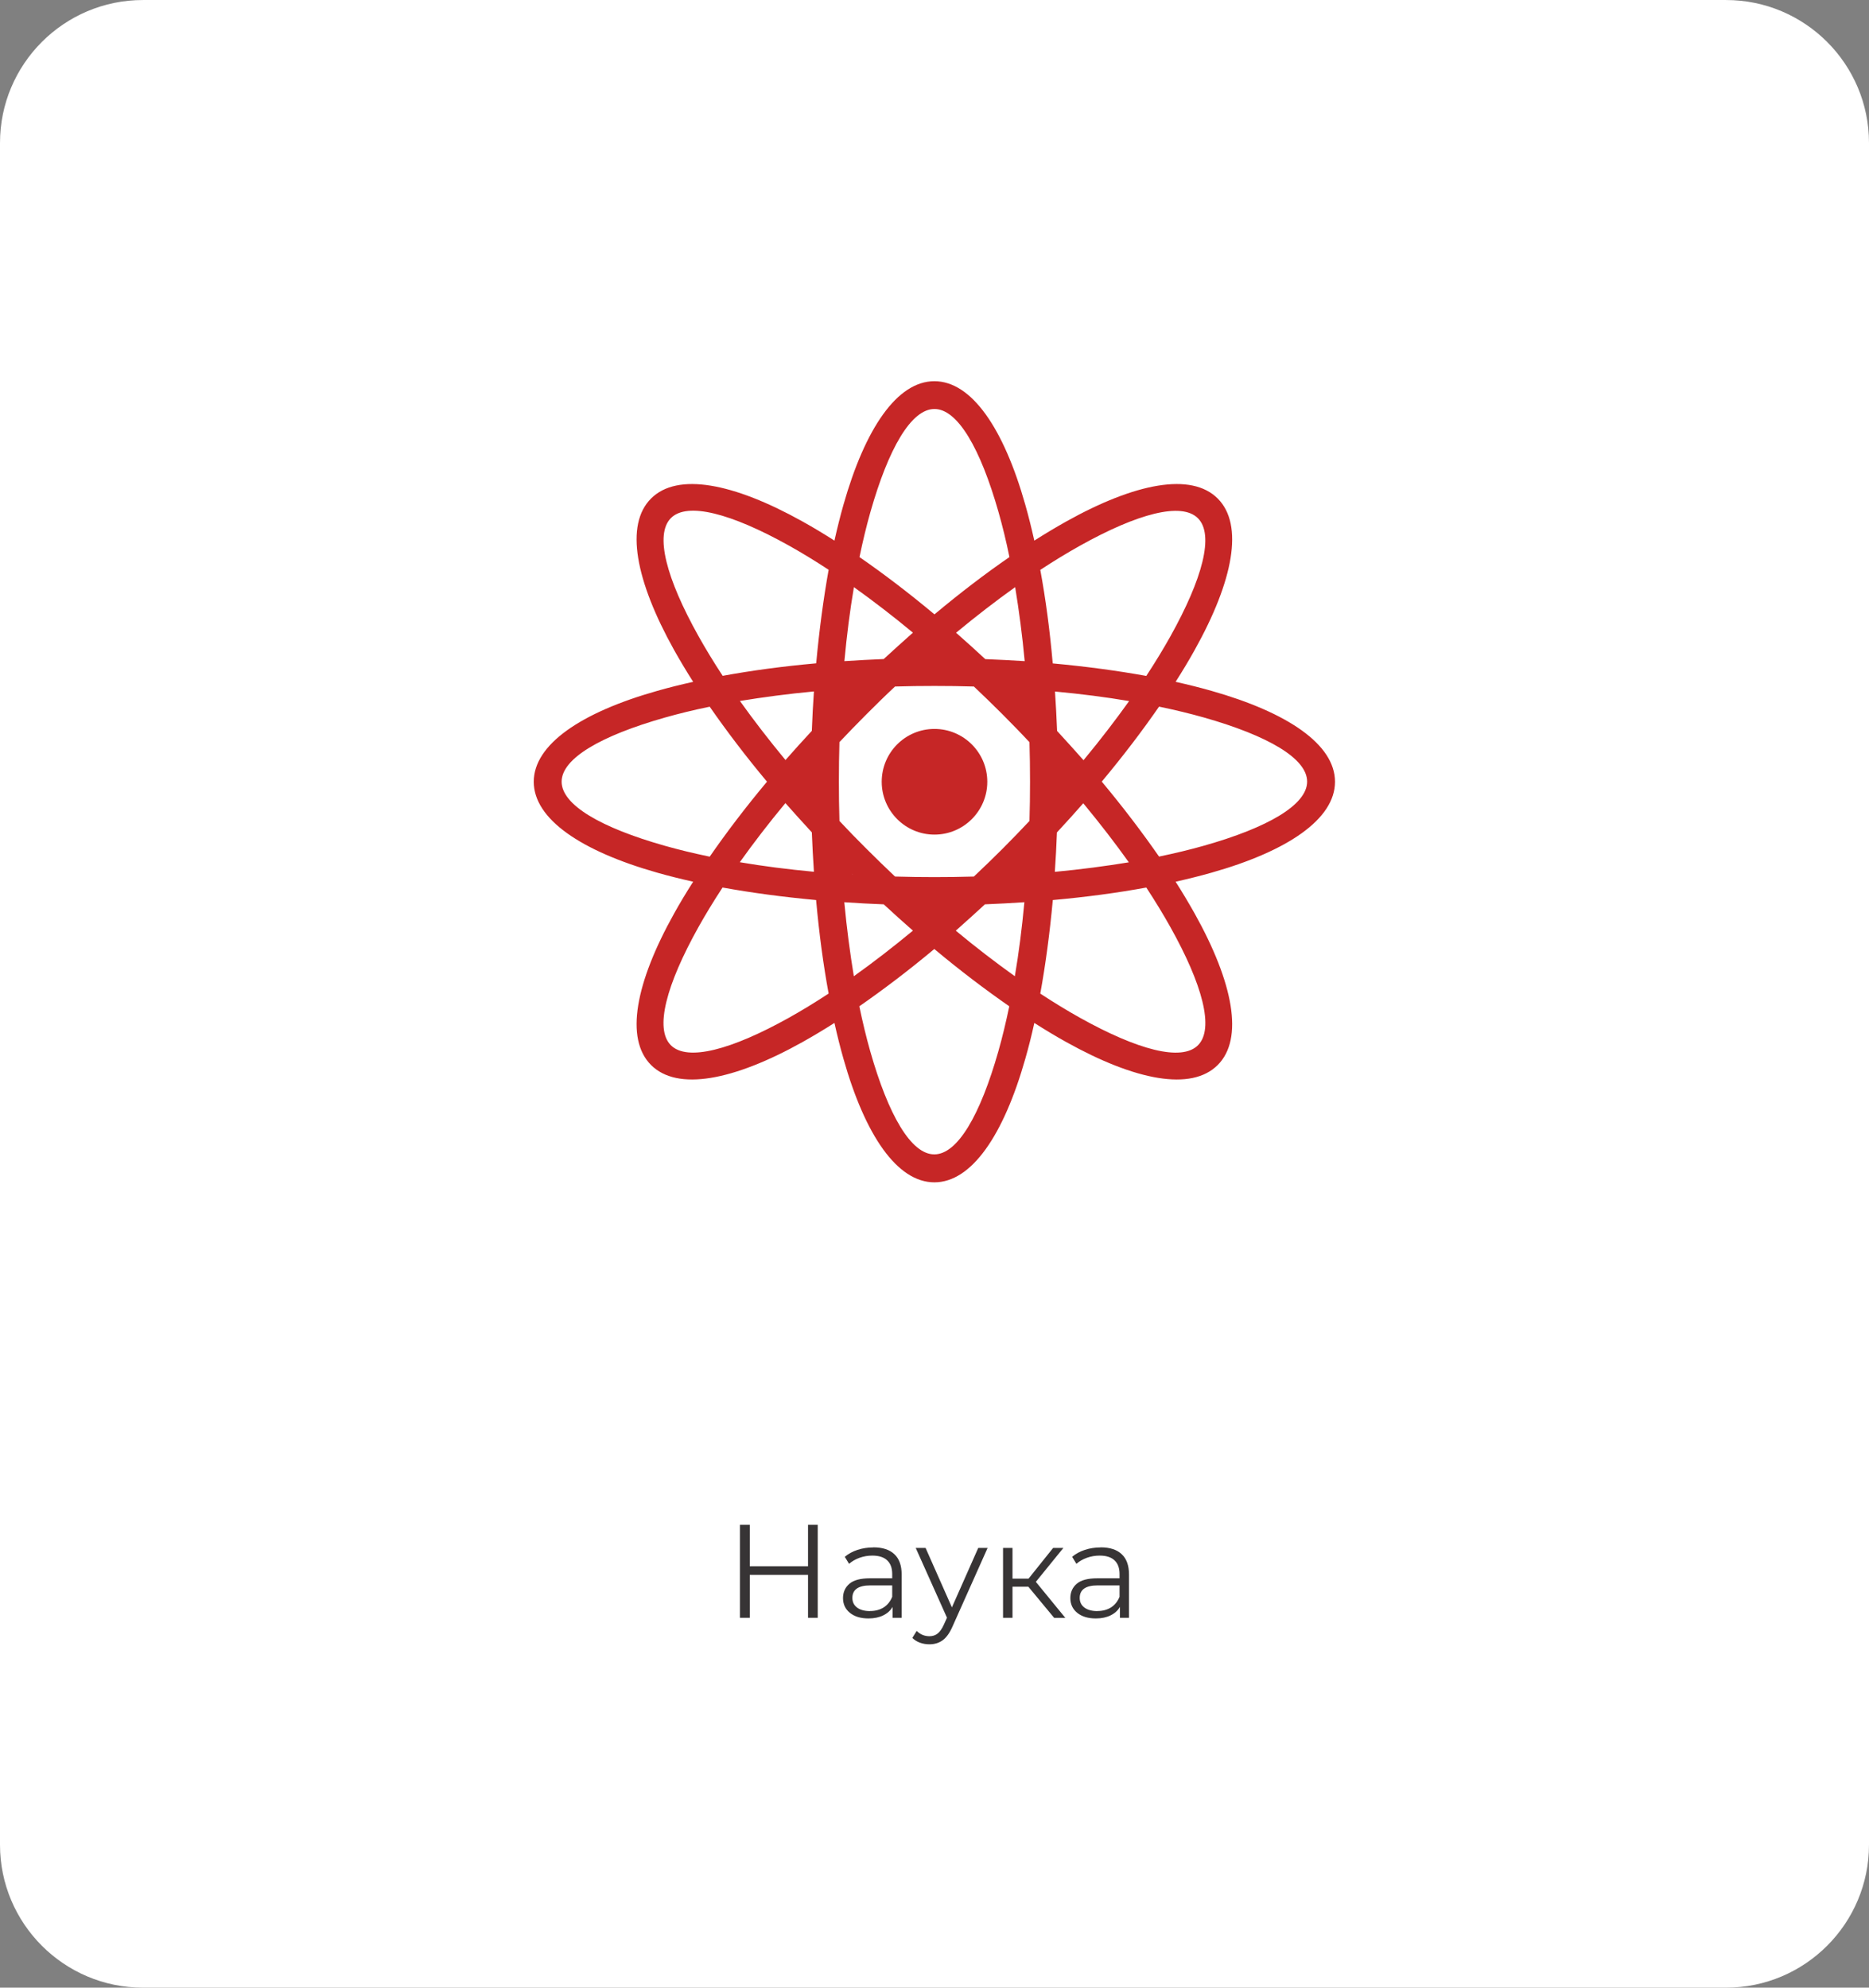
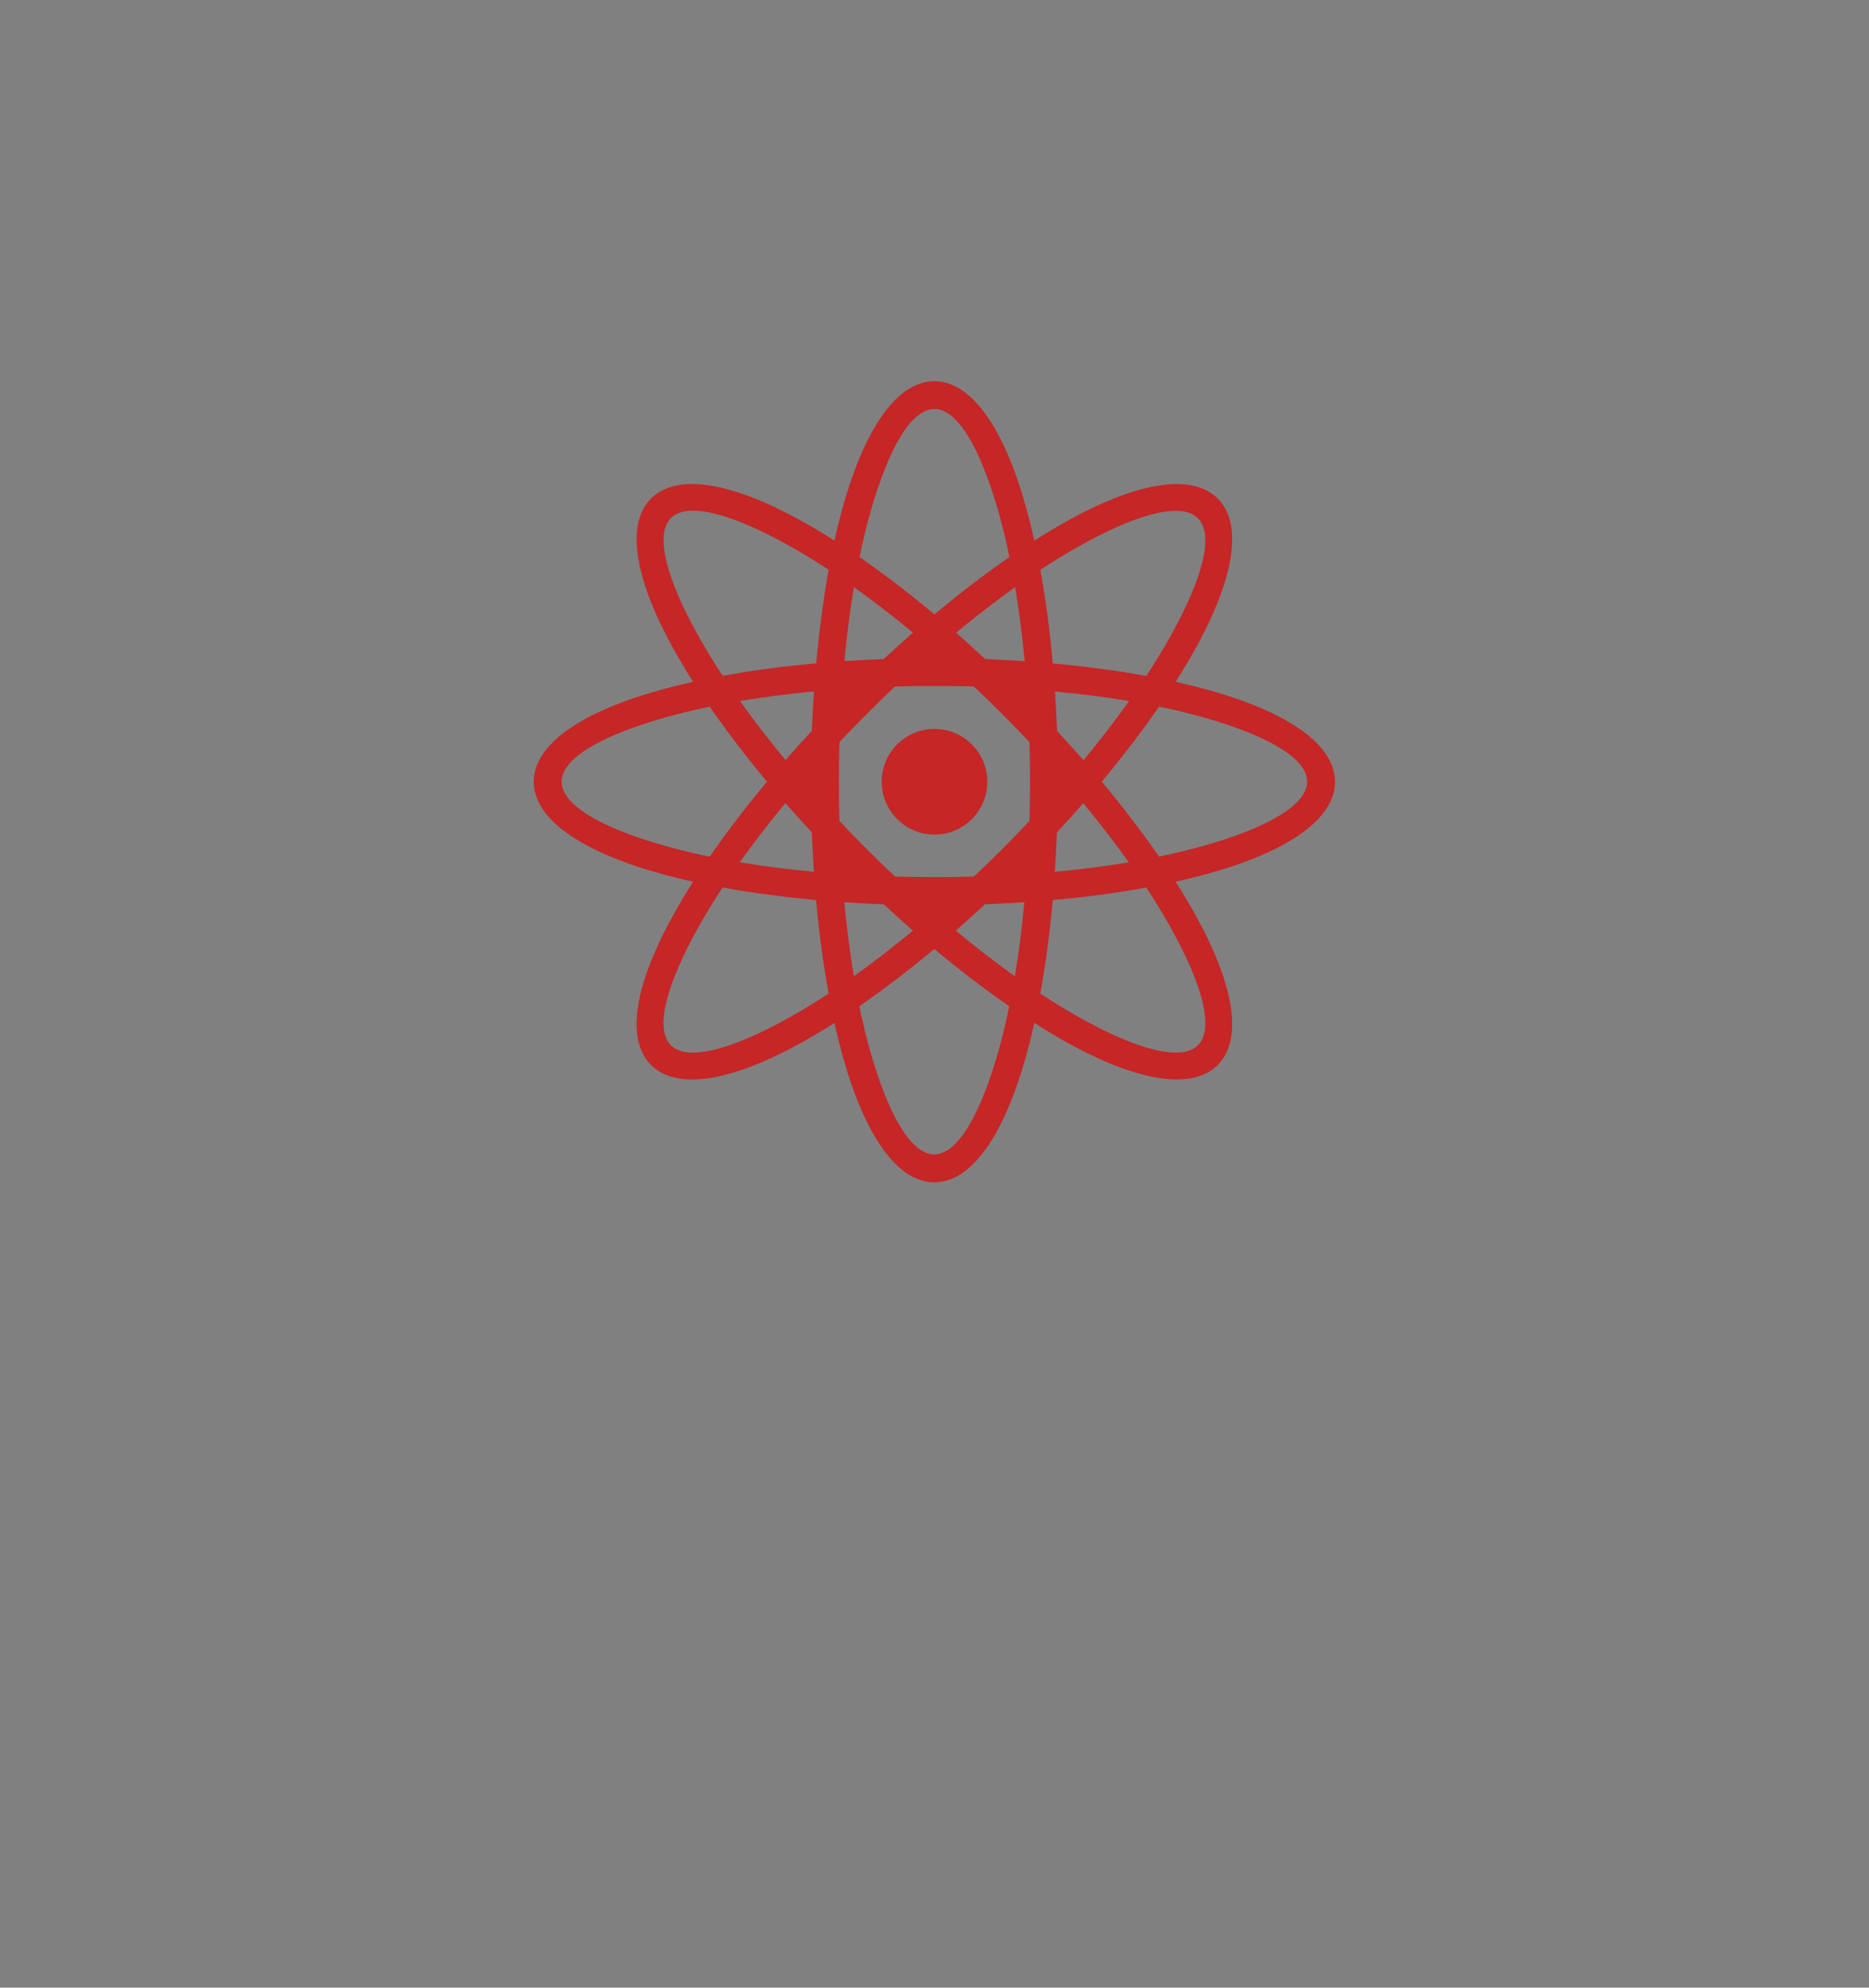
<svg xmlns="http://www.w3.org/2000/svg" xml:space="preserve" width="56.657mm" height="60.251mm" version="1.1" style="shape-rendering:geometricPrecision; text-rendering:geometricPrecision; image-rendering:optimizeQuality; fill-rule:evenodd; clip-rule:evenodd" viewBox="0 0 231.35 246.02">
  <rect x="0" y="0" width="231.35" height="246.02" fill="#808080" stroke="none" />
  <defs>
    <style type="text/css"> .fil1 {fill:#C62626} .fil0 {fill:white} .fil2 {fill:#373435;fill-rule:nonzero} </style>
  </defs>
  <g id="Слой_x0020_1">
-     <path class="fil0" d="M-0 17.69c0,-9.76 7.93,-17.69 17.69,-17.69l195.97 0c9.76,0 17.69,7.93 17.69,17.69l0 210.64c0,9.76 -7.93,17.69 -17.69,17.69l-195.97 0c-9.76,0 -17.69,-7.93 -17.69,-17.69l0 -210.64z" />
-     <path class="fil1" d="M89.45 83.65c3.58,-0.66 7.46,-1.18 11.58,-1.55 0.38,-4.12 0.9,-8 1.54,-11.58 -1.69,-1.11 -3.32,-2.1 -4.89,-2.98 -7.15,-3.99 -12.6,-5.45 -14.63,-3.42 -2.03,2.03 -0.58,7.48 3.42,14.63 0.88,1.57 1.87,3.2 2.98,4.89l-0 0zm52.45 26.2c-3.58,0.66 -7.46,1.18 -11.58,1.55 -0.38,4.12 -0.9,8 -1.55,11.58 1.69,1.11 3.32,2.1 4.89,2.98 7.15,3.99 12.6,5.45 14.63,3.41 2.03,-2.03 0.58,-7.48 -3.42,-14.63 -0.88,-1.57 -1.87,-3.2 -2.98,-4.89l0 0 0 0.01zm-23.56 -31.54c1.2,1.06 2.41,2.14 3.62,3.27 1.65,0.06 3.27,0.15 4.88,0.25 -0.3,-3.22 -0.71,-6.29 -1.18,-9.16 -2.37,1.69 -4.82,3.58 -7.31,5.64l0 0 -0.01 -0.01zm-26.75 28.41c2.87,0.49 5.94,0.88 9.16,1.18 -0.11,-1.59 -0.19,-3.22 -0.26,-4.88 -1.12,-1.22 -2.21,-2.42 -3.27,-3.62 -2.07,2.49 -3.95,4.94 -5.64,7.31l0 0 0.01 0.01zm21.42 8.47c-1.2,-1.05 -2.41,-2.14 -3.62,-3.26 -1.65,-0.06 -3.27,-0.15 -4.88,-0.26 0.3,3.22 0.71,6.29 1.18,9.16 2.37,-1.69 4.82,-3.58 7.31,-5.64l0 0 0.01 -0zm14.42 -13.57c0.05,-1.61 0.07,-3.22 0.07,-4.88 0,-1.64 -0.02,-3.27 -0.07,-4.88 -1.09,-1.17 -2.24,-2.34 -3.39,-3.5 -1.17,-1.17 -2.34,-2.3 -3.49,-3.39 -1.61,-0.05 -3.24,-0.07 -4.88,-0.07 -1.64,0 -3.27,0.02 -4.88,0.07 -1.17,1.09 -2.34,2.24 -3.49,3.39 -1.17,1.17 -2.3,2.34 -3.39,3.49 -0.05,1.61 -0.07,3.22 -0.07,4.88 0,1.64 0.02,3.27 0.07,4.88 1.09,1.17 2.23,2.34 3.39,3.49 1.17,1.17 2.34,2.3 3.49,3.39 1.61,0.05 3.22,0.07 4.88,0.07 1.64,0 3.27,-0.02 4.88,-0.07 1.17,-1.09 2.34,-2.24 3.5,-3.39 1.17,-1.17 2.3,-2.34 3.39,-3.5l0 0 -0.01 0.02zm12.32 -14.85c-2.87,-0.49 -5.94,-0.88 -9.16,-1.18 0.11,1.59 0.19,3.22 0.26,4.88 1.12,1.22 2.21,2.42 3.27,3.62 2.07,-2.49 3.95,-4.95 5.64,-7.31l0 0 -0.01 -0.01zm-3.37 9.97c2.65,3.18 5.02,6.3 7.09,9.28 1.98,-0.41 3.84,-0.86 5.57,-1.35 7.88,-2.23 12.76,-5.05 12.76,-7.93 0,-2.88 -4.88,-5.69 -12.76,-7.93 -1.73,-0.49 -3.59,-0.94 -5.57,-1.35 -2.07,2.99 -4.44,6.11 -7.09,9.28l0 0zm-5.55 6.29c-0.06,1.65 -0.15,3.27 -0.26,4.88 3.22,-0.3 6.29,-0.71 9.16,-1.18 -1.69,-2.37 -3.58,-4.82 -5.64,-7.31 -1.06,1.2 -2.14,2.41 -3.27,3.62l0 0 0.01 -0.01zm-12.52 12.16c2.49,2.07 4.95,3.95 7.31,5.64 0.49,-2.87 0.88,-5.94 1.18,-9.16 -1.59,0.11 -3.22,0.19 -4.88,0.26 -1.22,1.12 -2.42,2.21 -3.62,3.27l0 0 0.01 -0.01zm-11.94 9.36c0.41,1.98 0.86,3.84 1.35,5.57 2.24,7.88 5.05,12.76 7.93,12.76 2.88,0 5.69,-4.88 7.93,-12.76 0.49,-1.73 0.94,-3.59 1.35,-5.57 -2.98,-2.07 -6.11,-4.44 -9.28,-7.09 -3.17,2.65 -6.3,5.02 -9.28,7.09l0 0zm-11.43 -27.8c-2.65,-3.17 -5.02,-6.3 -7.09,-9.28 -1.98,0.4 -3.84,0.86 -5.57,1.35 -7.88,2.24 -12.76,5.05 -12.76,7.93 0,2.88 4.88,5.7 12.76,7.93 1.73,0.49 3.59,0.94 5.57,1.35 2.07,-2.99 4.44,-6.11 7.09,-9.28l0 0zm5.55 -6.29c0.06,-1.65 0.15,-3.27 0.26,-4.88 -3.22,0.3 -6.29,0.71 -9.16,1.18 1.69,2.37 3.58,4.82 5.64,7.31 1.06,-1.2 2.14,-2.41 3.27,-3.62l0 0 -0.01 0.01zm12.52 -12.15c-2.49,-2.07 -4.95,-3.95 -7.31,-5.64 -0.49,2.87 -0.88,5.94 -1.18,9.16 1.59,-0.11 3.22,-0.19 4.87,-0.26 1.22,-1.12 2.42,-2.21 3.62,-3.27l0 0 0 0.01zm11.94 -9.36c-0.4,-1.98 -0.86,-3.84 -1.35,-5.57 -2.24,-7.88 -5.06,-12.76 -7.93,-12.76 -2.88,0 -5.69,4.88 -7.93,12.76 -0.49,1.73 -0.94,3.59 -1.35,5.57 2.98,2.06 6.11,4.44 9.28,7.09 3.17,-2.65 6.3,-5.04 9.28,-7.09l0 0zm-22.38 54.03c-0.66,-3.58 -1.18,-7.46 -1.55,-11.58 -4.12,-0.38 -8,-0.9 -11.58,-1.55 -1.11,1.69 -2.1,3.32 -2.98,4.89 -3.99,7.15 -5.45,12.6 -3.42,14.63 2.03,2.03 7.48,0.58 14.63,-3.41 1.57,-0.88 3.2,-1.87 4.89,-2.98l0 0 0 -0.01zm26.2 -52.45c0.66,3.58 1.18,7.46 1.54,11.58 4.12,0.38 8,0.9 11.58,1.55 1.11,-1.69 2.1,-3.32 2.98,-4.89 3.99,-7.15 5.45,-12.6 3.41,-14.63 -2.03,-2.03 -7.48,-0.58 -14.63,3.42 -1.57,0.88 -3.2,1.87 -4.89,2.98l0 0 0.01 -0zm-13.1 19.69c-3.61,0 -6.53,2.93 -6.53,6.54 0,3.61 2.93,6.54 6.53,6.54 3.61,0 6.54,-2.93 6.54,-6.54 0,-3.61 -2.93,-6.54 -6.54,-6.54l0 0zm-11.53 -3.55l0 0 0.33 -0.33 -0.33 0.33 0 0zm1.3 -1.3l0.15 -0.15 0 0 -0.15 0.15 0 0zm21.61 1.14l0.16 0.16 0 0 -0.16 -0.16 0 0zm-1.29 -1.29l0.39 0.38 -0.39 -0.38 0 0zm-21.13 22.11l-0.5 -0.5 0 0 0.5 0.5 0 0zm0.95 0.95l0 0 -0.23 -0.22 0.22 0.22 0 0 0.01 0zm9.06 3.76l0 0 0.18 0.16 -0.18 -0.16 0 0zm11.43 -4.07l-0.33 0.33 0 0 0.33 -0.33 0 0zm1.12 -1.12l0 0 -0.39 0.4 0.39 -0.4 0 0zm-11.53 -59.67c4.61,0 8.58,5.84 11.25,15.28 0.4,1.4 0.77,2.89 1.12,4.45 1.35,-0.86 2.66,-1.64 3.94,-2.36 8.56,-4.78 15.5,-6.11 18.76,-2.85 3.26,3.26 1.93,10.19 -2.85,18.75 -0.71,1.28 -1.5,2.59 -2.36,3.94 1.56,0.35 3.05,0.72 4.45,1.12 9.44,2.68 15.28,6.64 15.28,11.25 0,4.61 -5.84,8.58 -15.28,11.25 -1.4,0.4 -2.89,0.77 -4.45,1.12 0.86,1.35 1.64,2.66 2.36,3.94 4.78,8.56 6.11,15.5 2.85,18.75 -3.26,3.26 -10.19,1.93 -18.76,-2.85 -1.28,-0.71 -2.59,-1.5 -3.94,-2.36 -0.34,1.57 -0.72,3.05 -1.12,4.45 -2.68,9.44 -6.64,15.28 -11.25,15.28 -4.61,0 -8.58,-5.84 -11.25,-15.28 -0.4,-1.4 -0.77,-2.88 -1.12,-4.45 -1.35,0.86 -2.66,1.64 -3.94,2.36 -8.56,4.78 -15.5,6.11 -18.76,2.85 -3.26,-3.26 -1.93,-10.19 2.85,-18.75 0.71,-1.28 1.5,-2.59 2.36,-3.94 -1.56,-0.35 -3.05,-0.72 -4.45,-1.12 -9.44,-2.68 -15.28,-6.64 -15.28,-11.25 0,-4.61 5.84,-8.58 15.28,-11.25 1.4,-0.4 2.89,-0.77 4.45,-1.12 -0.86,-1.35 -1.64,-2.66 -2.36,-3.94 -4.78,-8.58 -6.11,-15.5 -2.85,-18.75 3.26,-3.26 10.19,-1.93 18.76,2.85 1.28,0.71 2.59,1.5 3.94,2.36 0.35,-1.56 0.72,-3.05 1.12,-4.45 2.68,-9.44 6.64,-15.28 11.25,-15.28l0 0z" />
+     <path class="fil1" d="M89.45 83.65c3.58,-0.66 7.46,-1.18 11.58,-1.55 0.38,-4.12 0.9,-8 1.54,-11.58 -1.69,-1.11 -3.32,-2.1 -4.89,-2.98 -7.15,-3.99 -12.6,-5.45 -14.63,-3.42 -2.03,2.03 -0.58,7.48 3.42,14.63 0.88,1.57 1.87,3.2 2.98,4.89l-0 0zm52.45 26.2c-3.58,0.66 -7.46,1.18 -11.58,1.55 -0.38,4.12 -0.9,8 -1.55,11.58 1.69,1.11 3.32,2.1 4.89,2.98 7.15,3.99 12.6,5.45 14.63,3.41 2.03,-2.03 0.58,-7.48 -3.42,-14.63 -0.88,-1.57 -1.87,-3.2 -2.98,-4.89l0 0 0 0.01zm-23.56 -31.54c1.2,1.06 2.41,2.14 3.62,3.27 1.65,0.06 3.27,0.15 4.88,0.25 -0.3,-3.22 -0.71,-6.29 -1.18,-9.16 -2.37,1.69 -4.82,3.58 -7.31,5.64l0 0 -0.01 -0.01zm-26.75 28.41c2.87,0.49 5.94,0.88 9.16,1.18 -0.11,-1.59 -0.19,-3.22 -0.26,-4.88 -1.12,-1.22 -2.21,-2.42 -3.27,-3.62 -2.07,2.49 -3.95,4.94 -5.64,7.31l0 0 0.01 0.01zm21.42 8.47c-1.2,-1.05 -2.41,-2.14 -3.62,-3.26 -1.65,-0.06 -3.27,-0.15 -4.88,-0.26 0.3,3.22 0.71,6.29 1.18,9.16 2.37,-1.69 4.82,-3.58 7.31,-5.64l0 0 0.01 -0zm14.42 -13.57c0.05,-1.61 0.07,-3.22 0.07,-4.88 0,-1.64 -0.02,-3.27 -0.07,-4.88 -1.09,-1.17 -2.24,-2.34 -3.39,-3.5 -1.17,-1.17 -2.34,-2.3 -3.49,-3.39 -1.61,-0.05 -3.24,-0.07 -4.88,-0.07 -1.64,0 -3.27,0.02 -4.88,0.07 -1.17,1.09 -2.34,2.24 -3.49,3.39 -1.17,1.17 -2.3,2.34 -3.39,3.49 -0.05,1.61 -0.07,3.22 -0.07,4.88 0,1.64 0.02,3.27 0.07,4.88 1.09,1.17 2.23,2.34 3.39,3.49 1.17,1.17 2.34,2.3 3.49,3.39 1.61,0.05 3.22,0.07 4.88,0.07 1.64,0 3.27,-0.02 4.88,-0.07 1.17,-1.09 2.34,-2.24 3.5,-3.39 1.17,-1.17 2.3,-2.34 3.39,-3.5l0 0 -0.01 0.02zm12.32 -14.85c-2.87,-0.49 -5.94,-0.88 -9.16,-1.18 0.11,1.59 0.19,3.22 0.26,4.88 1.12,1.22 2.21,2.42 3.27,3.62 2.07,-2.49 3.95,-4.95 5.64,-7.31l0 0 -0.01 -0.01zm-3.37 9.97c2.65,3.18 5.02,6.3 7.09,9.28 1.98,-0.41 3.84,-0.86 5.57,-1.35 7.88,-2.23 12.76,-5.05 12.76,-7.93 0,-2.88 -4.88,-5.69 -12.76,-7.93 -1.73,-0.49 -3.59,-0.94 -5.57,-1.35 -2.07,2.99 -4.44,6.11 -7.09,9.28l0 0zm-5.55 6.29c-0.06,1.65 -0.15,3.27 -0.26,4.88 3.22,-0.3 6.29,-0.71 9.16,-1.18 -1.69,-2.37 -3.58,-4.82 -5.64,-7.31 -1.06,1.2 -2.14,2.41 -3.27,3.62l0 0 0.01 -0.01zm-12.52 12.16c2.49,2.07 4.95,3.95 7.31,5.64 0.49,-2.87 0.88,-5.94 1.18,-9.16 -1.59,0.11 -3.22,0.19 -4.88,0.26 -1.22,1.12 -2.42,2.21 -3.62,3.27l0 0 0.01 -0.01zm-11.94 9.36c0.41,1.98 0.86,3.84 1.35,5.57 2.24,7.88 5.05,12.76 7.93,12.76 2.88,0 5.69,-4.88 7.93,-12.76 0.49,-1.73 0.94,-3.59 1.35,-5.57 -2.98,-2.07 -6.11,-4.44 -9.28,-7.09 -3.17,2.65 -6.3,5.02 -9.28,7.09l0 0zm-11.43 -27.8c-2.65,-3.17 -5.02,-6.3 -7.09,-9.28 -1.98,0.4 -3.84,0.86 -5.57,1.35 -7.88,2.24 -12.76,5.05 -12.76,7.93 0,2.88 4.88,5.7 12.76,7.93 1.73,0.49 3.59,0.94 5.57,1.35 2.07,-2.99 4.44,-6.11 7.09,-9.28l0 0zm5.55 -6.29c0.06,-1.65 0.15,-3.27 0.26,-4.88 -3.22,0.3 -6.29,0.71 -9.16,1.18 1.69,2.37 3.58,4.82 5.64,7.31 1.06,-1.2 2.14,-2.41 3.27,-3.62l0 0 -0.01 0.01zm12.52 -12.15c-2.49,-2.07 -4.95,-3.95 -7.31,-5.64 -0.49,2.87 -0.88,5.94 -1.18,9.16 1.59,-0.11 3.22,-0.19 4.87,-0.26 1.22,-1.12 2.42,-2.21 3.62,-3.27l0 0 0 0.01zm11.94 -9.36c-0.4,-1.98 -0.86,-3.84 -1.35,-5.57 -2.24,-7.88 -5.06,-12.76 -7.93,-12.76 -2.88,0 -5.69,4.88 -7.93,12.76 -0.49,1.73 -0.94,3.59 -1.35,5.57 2.98,2.06 6.11,4.44 9.28,7.09 3.17,-2.65 6.3,-5.04 9.28,-7.09l0 0zm-22.38 54.03c-0.66,-3.58 -1.18,-7.46 -1.55,-11.58 -4.12,-0.38 -8,-0.9 -11.58,-1.55 -1.11,1.69 -2.1,3.32 -2.98,4.89 -3.99,7.15 -5.45,12.6 -3.42,14.63 2.03,2.03 7.48,0.58 14.63,-3.41 1.57,-0.88 3.2,-1.87 4.89,-2.98l0 0 0 -0.01zm26.2 -52.45c0.66,3.58 1.18,7.46 1.54,11.58 4.12,0.38 8,0.9 11.58,1.55 1.11,-1.69 2.1,-3.32 2.98,-4.89 3.99,-7.15 5.45,-12.6 3.41,-14.63 -2.03,-2.03 -7.48,-0.58 -14.63,3.42 -1.57,0.88 -3.2,1.87 -4.89,2.98l0 0 0.01 -0zm-13.1 19.69c-3.61,0 -6.53,2.93 -6.53,6.54 0,3.61 2.93,6.54 6.53,6.54 3.61,0 6.54,-2.93 6.54,-6.54 0,-3.61 -2.93,-6.54 -6.54,-6.54l0 0zm-11.53 -3.55l0 0 0.33 -0.33 -0.33 0.33 0 0zm1.3 -1.3l0.15 -0.15 0 0 -0.15 0.15 0 0m21.61 1.14l0.16 0.16 0 0 -0.16 -0.16 0 0zm-1.29 -1.29l0.39 0.38 -0.39 -0.38 0 0zm-21.13 22.11l-0.5 -0.5 0 0 0.5 0.5 0 0zm0.95 0.95l0 0 -0.23 -0.22 0.22 0.22 0 0 0.01 0zm9.06 3.76l0 0 0.18 0.16 -0.18 -0.16 0 0zm11.43 -4.07l-0.33 0.33 0 0 0.33 -0.33 0 0zm1.12 -1.12l0 0 -0.39 0.4 0.39 -0.4 0 0zm-11.53 -59.67c4.61,0 8.58,5.84 11.25,15.28 0.4,1.4 0.77,2.89 1.12,4.45 1.35,-0.86 2.66,-1.64 3.94,-2.36 8.56,-4.78 15.5,-6.11 18.76,-2.85 3.26,3.26 1.93,10.19 -2.85,18.75 -0.71,1.28 -1.5,2.59 -2.36,3.94 1.56,0.35 3.05,0.72 4.45,1.12 9.44,2.68 15.28,6.64 15.28,11.25 0,4.61 -5.84,8.58 -15.28,11.25 -1.4,0.4 -2.89,0.77 -4.45,1.12 0.86,1.35 1.64,2.66 2.36,3.94 4.78,8.56 6.11,15.5 2.85,18.75 -3.26,3.26 -10.19,1.93 -18.76,-2.85 -1.28,-0.71 -2.59,-1.5 -3.94,-2.36 -0.34,1.57 -0.72,3.05 -1.12,4.45 -2.68,9.44 -6.64,15.28 -11.25,15.28 -4.61,0 -8.58,-5.84 -11.25,-15.28 -0.4,-1.4 -0.77,-2.88 -1.12,-4.45 -1.35,0.86 -2.66,1.64 -3.94,2.36 -8.56,4.78 -15.5,6.11 -18.76,2.85 -3.26,-3.26 -1.93,-10.19 2.85,-18.75 0.71,-1.28 1.5,-2.59 2.36,-3.94 -1.56,-0.35 -3.05,-0.72 -4.45,-1.12 -9.44,-2.68 -15.28,-6.64 -15.28,-11.25 0,-4.61 5.84,-8.58 15.28,-11.25 1.4,-0.4 2.89,-0.77 4.45,-1.12 -0.86,-1.35 -1.64,-2.66 -2.36,-3.94 -4.78,-8.58 -6.11,-15.5 -2.85,-18.75 3.26,-3.26 10.19,-1.93 18.76,2.85 1.28,0.71 2.59,1.5 3.94,2.36 0.35,-1.56 0.72,-3.05 1.12,-4.45 2.68,-9.44 6.64,-15.28 11.25,-15.28l0 0z" />
    <g id="_2355555434928">
-       <polygon class="fil2" points="101.22,188.73 101.22,200.24 100.02,200.24 100.02,194.93 92.81,194.93 92.81,200.24 91.59,200.24 91.59,188.73 92.81,188.73 92.81,193.86 100.02,193.86 100.02,188.73 " />
-       <path class="fil2" d="M108.11 191.52c1.13,0 2,0.28 2.6,0.85 0.6,0.56 0.9,1.4 0.9,2.51l0 5.36 -1.12 0 0 -1.35c-0.26,0.45 -0.65,0.8 -1.16,1.05 -0.51,0.25 -1.12,0.38 -1.82,0.38 -0.97,0 -1.73,-0.23 -2.3,-0.69 -0.57,-0.46 -0.86,-1.07 -0.86,-1.83 0,-0.73 0.27,-1.33 0.8,-1.78 0.53,-0.45 1.38,-0.67 2.54,-0.67l2.75 0 0 -0.53c0,-0.75 -0.21,-1.31 -0.63,-1.7 -0.42,-0.39 -1.03,-0.58 -1.83,-0.58 -0.55,0 -1.07,0.09 -1.58,0.27 -0.5,0.18 -0.94,0.43 -1.3,0.75l-0.53 -0.87c0.44,-0.37 0.97,-0.66 1.58,-0.86 0.61,-0.2 1.26,-0.3 1.94,-0.3zm-0.41 7.88c0.66,0 1.22,-0.15 1.69,-0.45 0.47,-0.3 0.82,-0.74 1.05,-1.31l0 -1.41 -2.71 0c-1.48,0 -2.22,0.52 -2.22,1.55 0,0.5 0.19,0.9 0.58,1.19 0.38,0.29 0.92,0.44 1.61,0.44z" />
-       <path class="fil2" d="M122.25 191.59l-4.33 9.69c-0.35,0.81 -0.76,1.39 -1.22,1.73 -0.46,0.34 -1.01,0.51 -1.66,0.51 -0.42,0 -0.81,-0.07 -1.17,-0.2 -0.36,-0.13 -0.67,-0.33 -0.94,-0.59l0.54 -0.87c0.44,0.44 0.97,0.66 1.58,0.66 0.39,0 0.73,-0.11 1.01,-0.33 0.28,-0.22 0.54,-0.59 0.78,-1.12l0.38 -0.84 -3.87 -8.64 1.22 0 3.26 7.36 3.26 -7.36 1.15 0z" />
-       <path class="fil2" d="M127.3 196.39l-1.97 0 0 3.85 -1.17 0 0 -8.65 1.17 0 0 3.8 1.99 0 3.04 -3.8 1.27 0 -3.41 4.2 3.65 4.46 -1.38 0 -3.19 -3.85zm8.95 -4.87c1.13,0 2,0.28 2.6,0.85 0.6,0.56 0.9,1.4 0.9,2.51l0 5.36 -1.12 0 0 -1.35c-0.26,0.45 -0.65,0.8 -1.16,1.05 -0.51,0.25 -1.12,0.38 -1.82,0.38 -0.97,0 -1.73,-0.23 -2.3,-0.69 -0.57,-0.46 -0.86,-1.07 -0.86,-1.83 0,-0.73 0.27,-1.33 0.8,-1.78 0.53,-0.45 1.38,-0.67 2.54,-0.67l2.75 0 0 -0.53c0,-0.75 -0.21,-1.31 -0.63,-1.7 -0.42,-0.39 -1.03,-0.58 -1.83,-0.58 -0.55,0 -1.08,0.09 -1.58,0.27 -0.5,0.18 -0.94,0.43 -1.3,0.75l-0.53 -0.87c0.44,-0.37 0.97,-0.66 1.58,-0.86 0.61,-0.2 1.26,-0.3 1.94,-0.3zm-0.41 7.88c0.66,0 1.22,-0.15 1.69,-0.45 0.47,-0.3 0.82,-0.74 1.05,-1.31l0 -1.41 -2.71 0c-1.48,0 -2.22,0.52 -2.22,1.55 0,0.5 0.19,0.9 0.58,1.19 0.38,0.29 0.92,0.44 1.61,0.44z" />
-     </g>
+       </g>
  </g>
</svg>